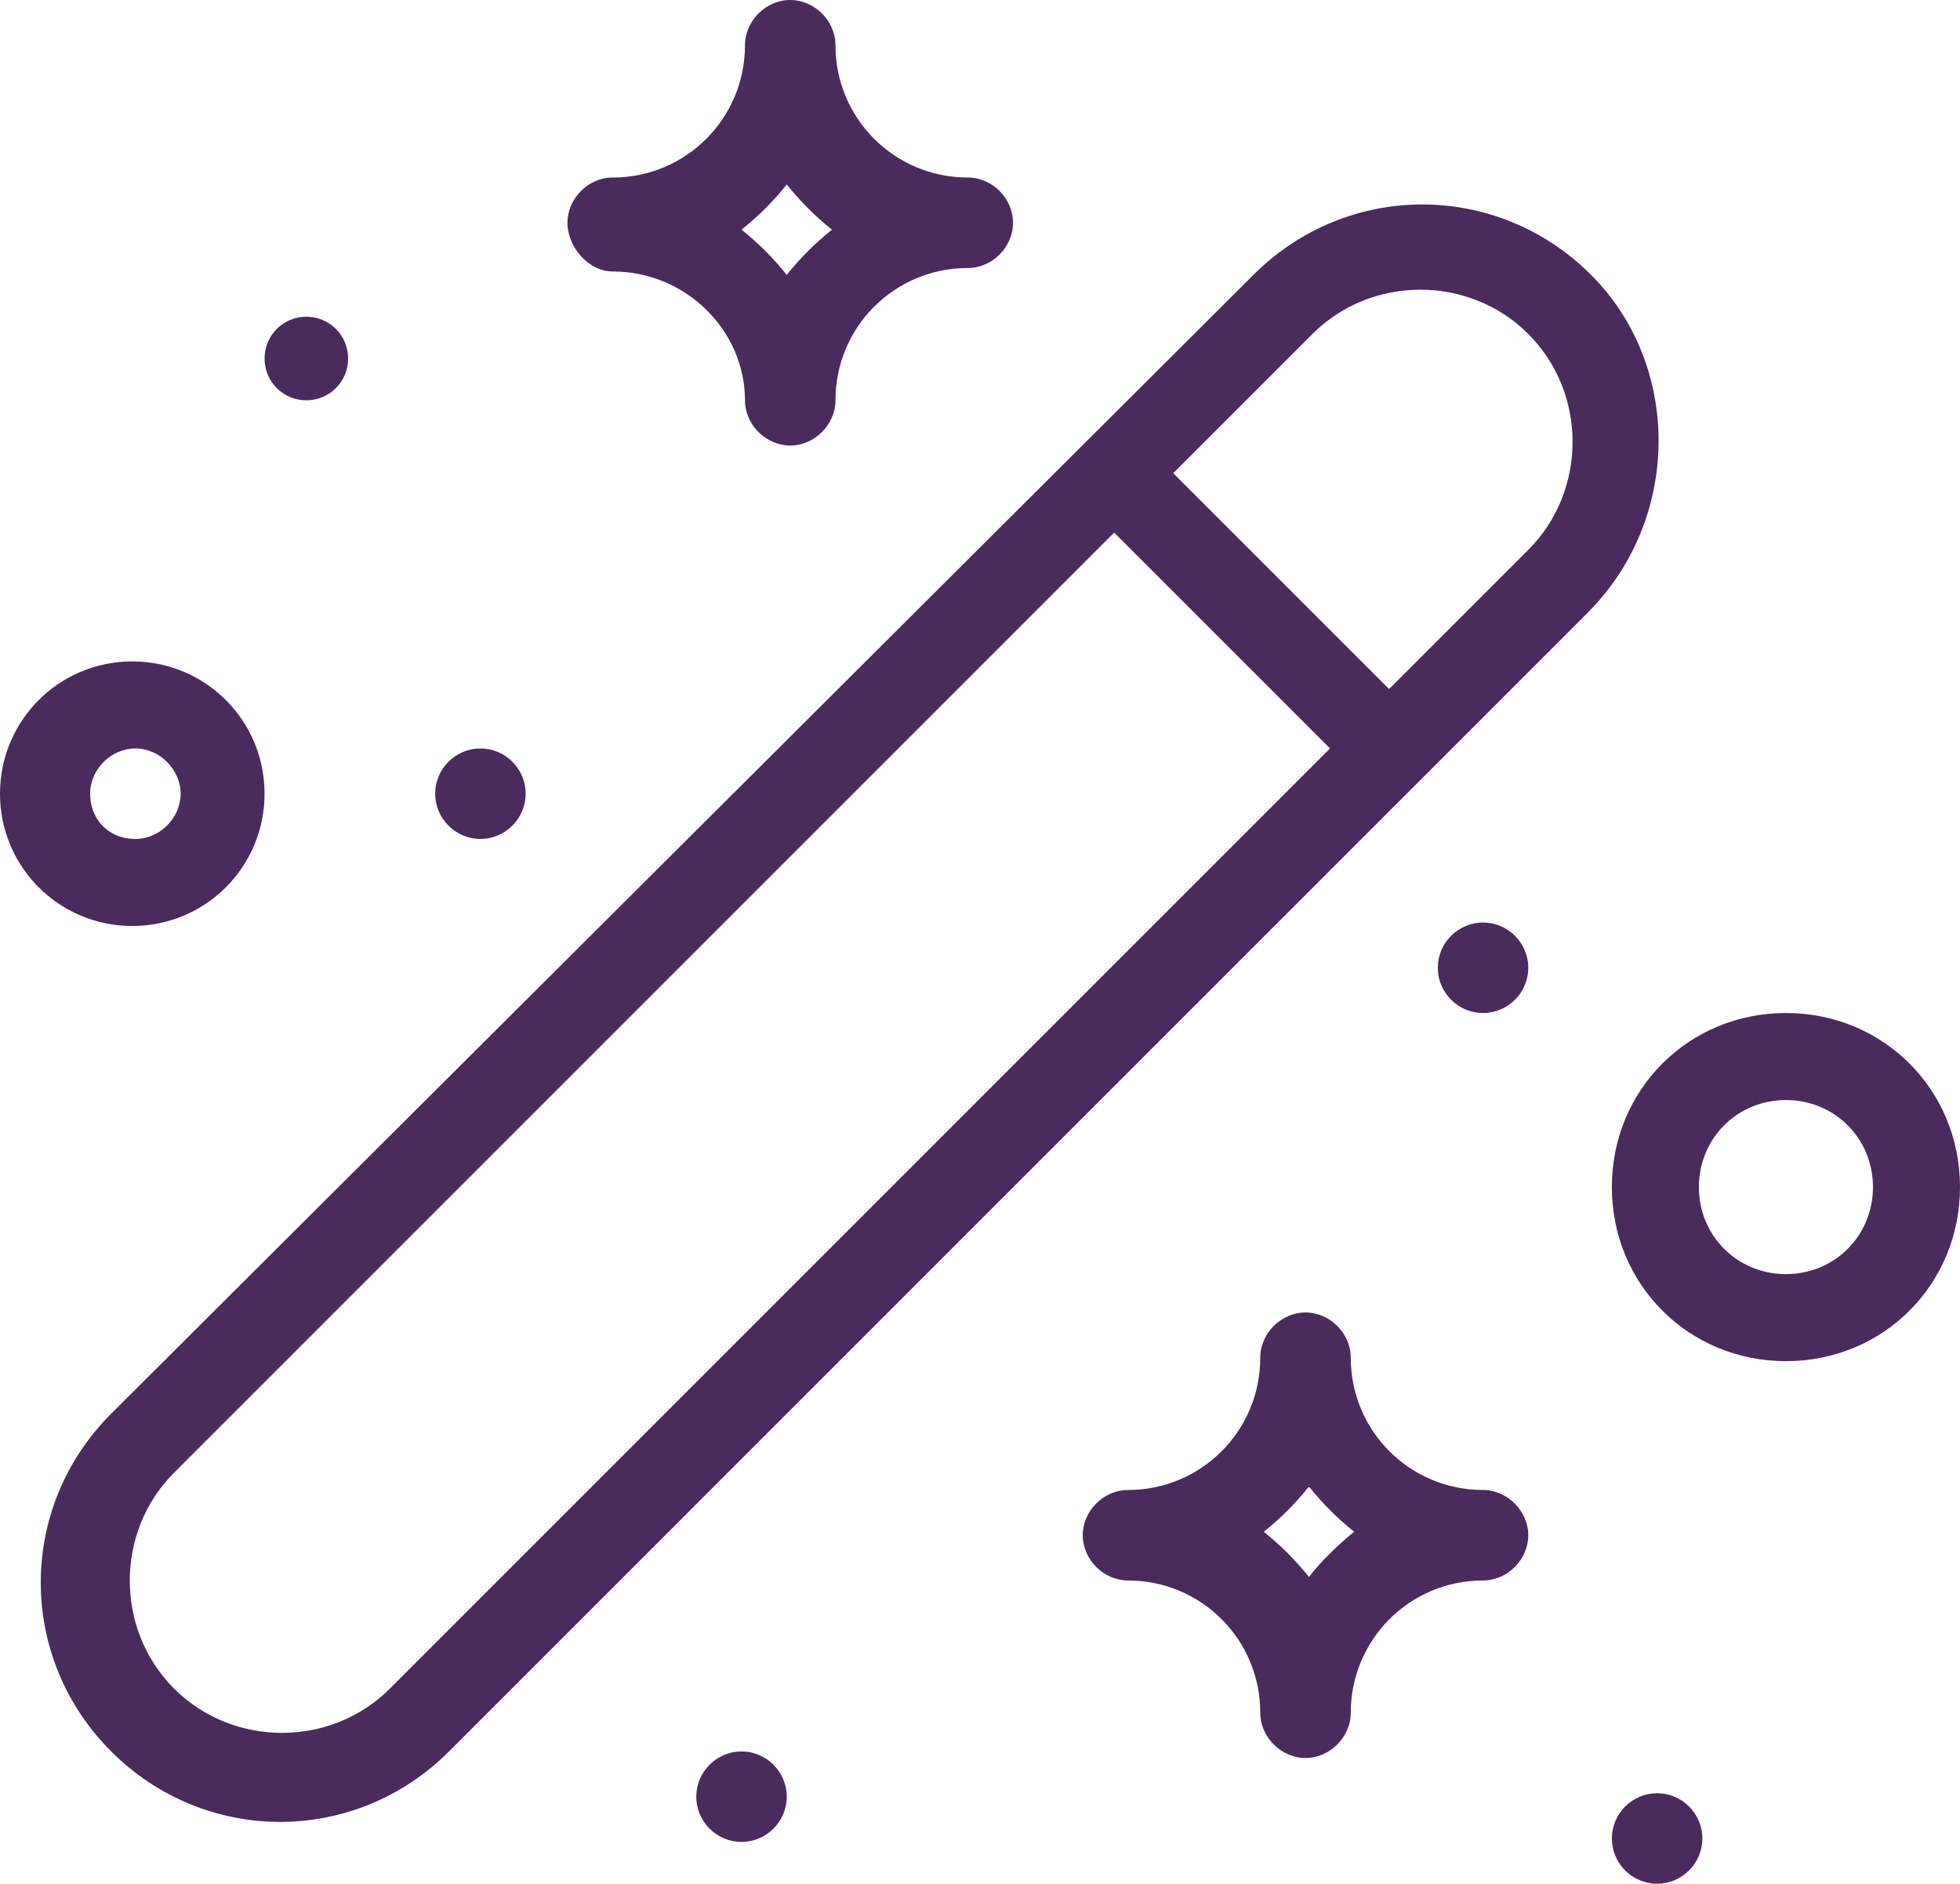
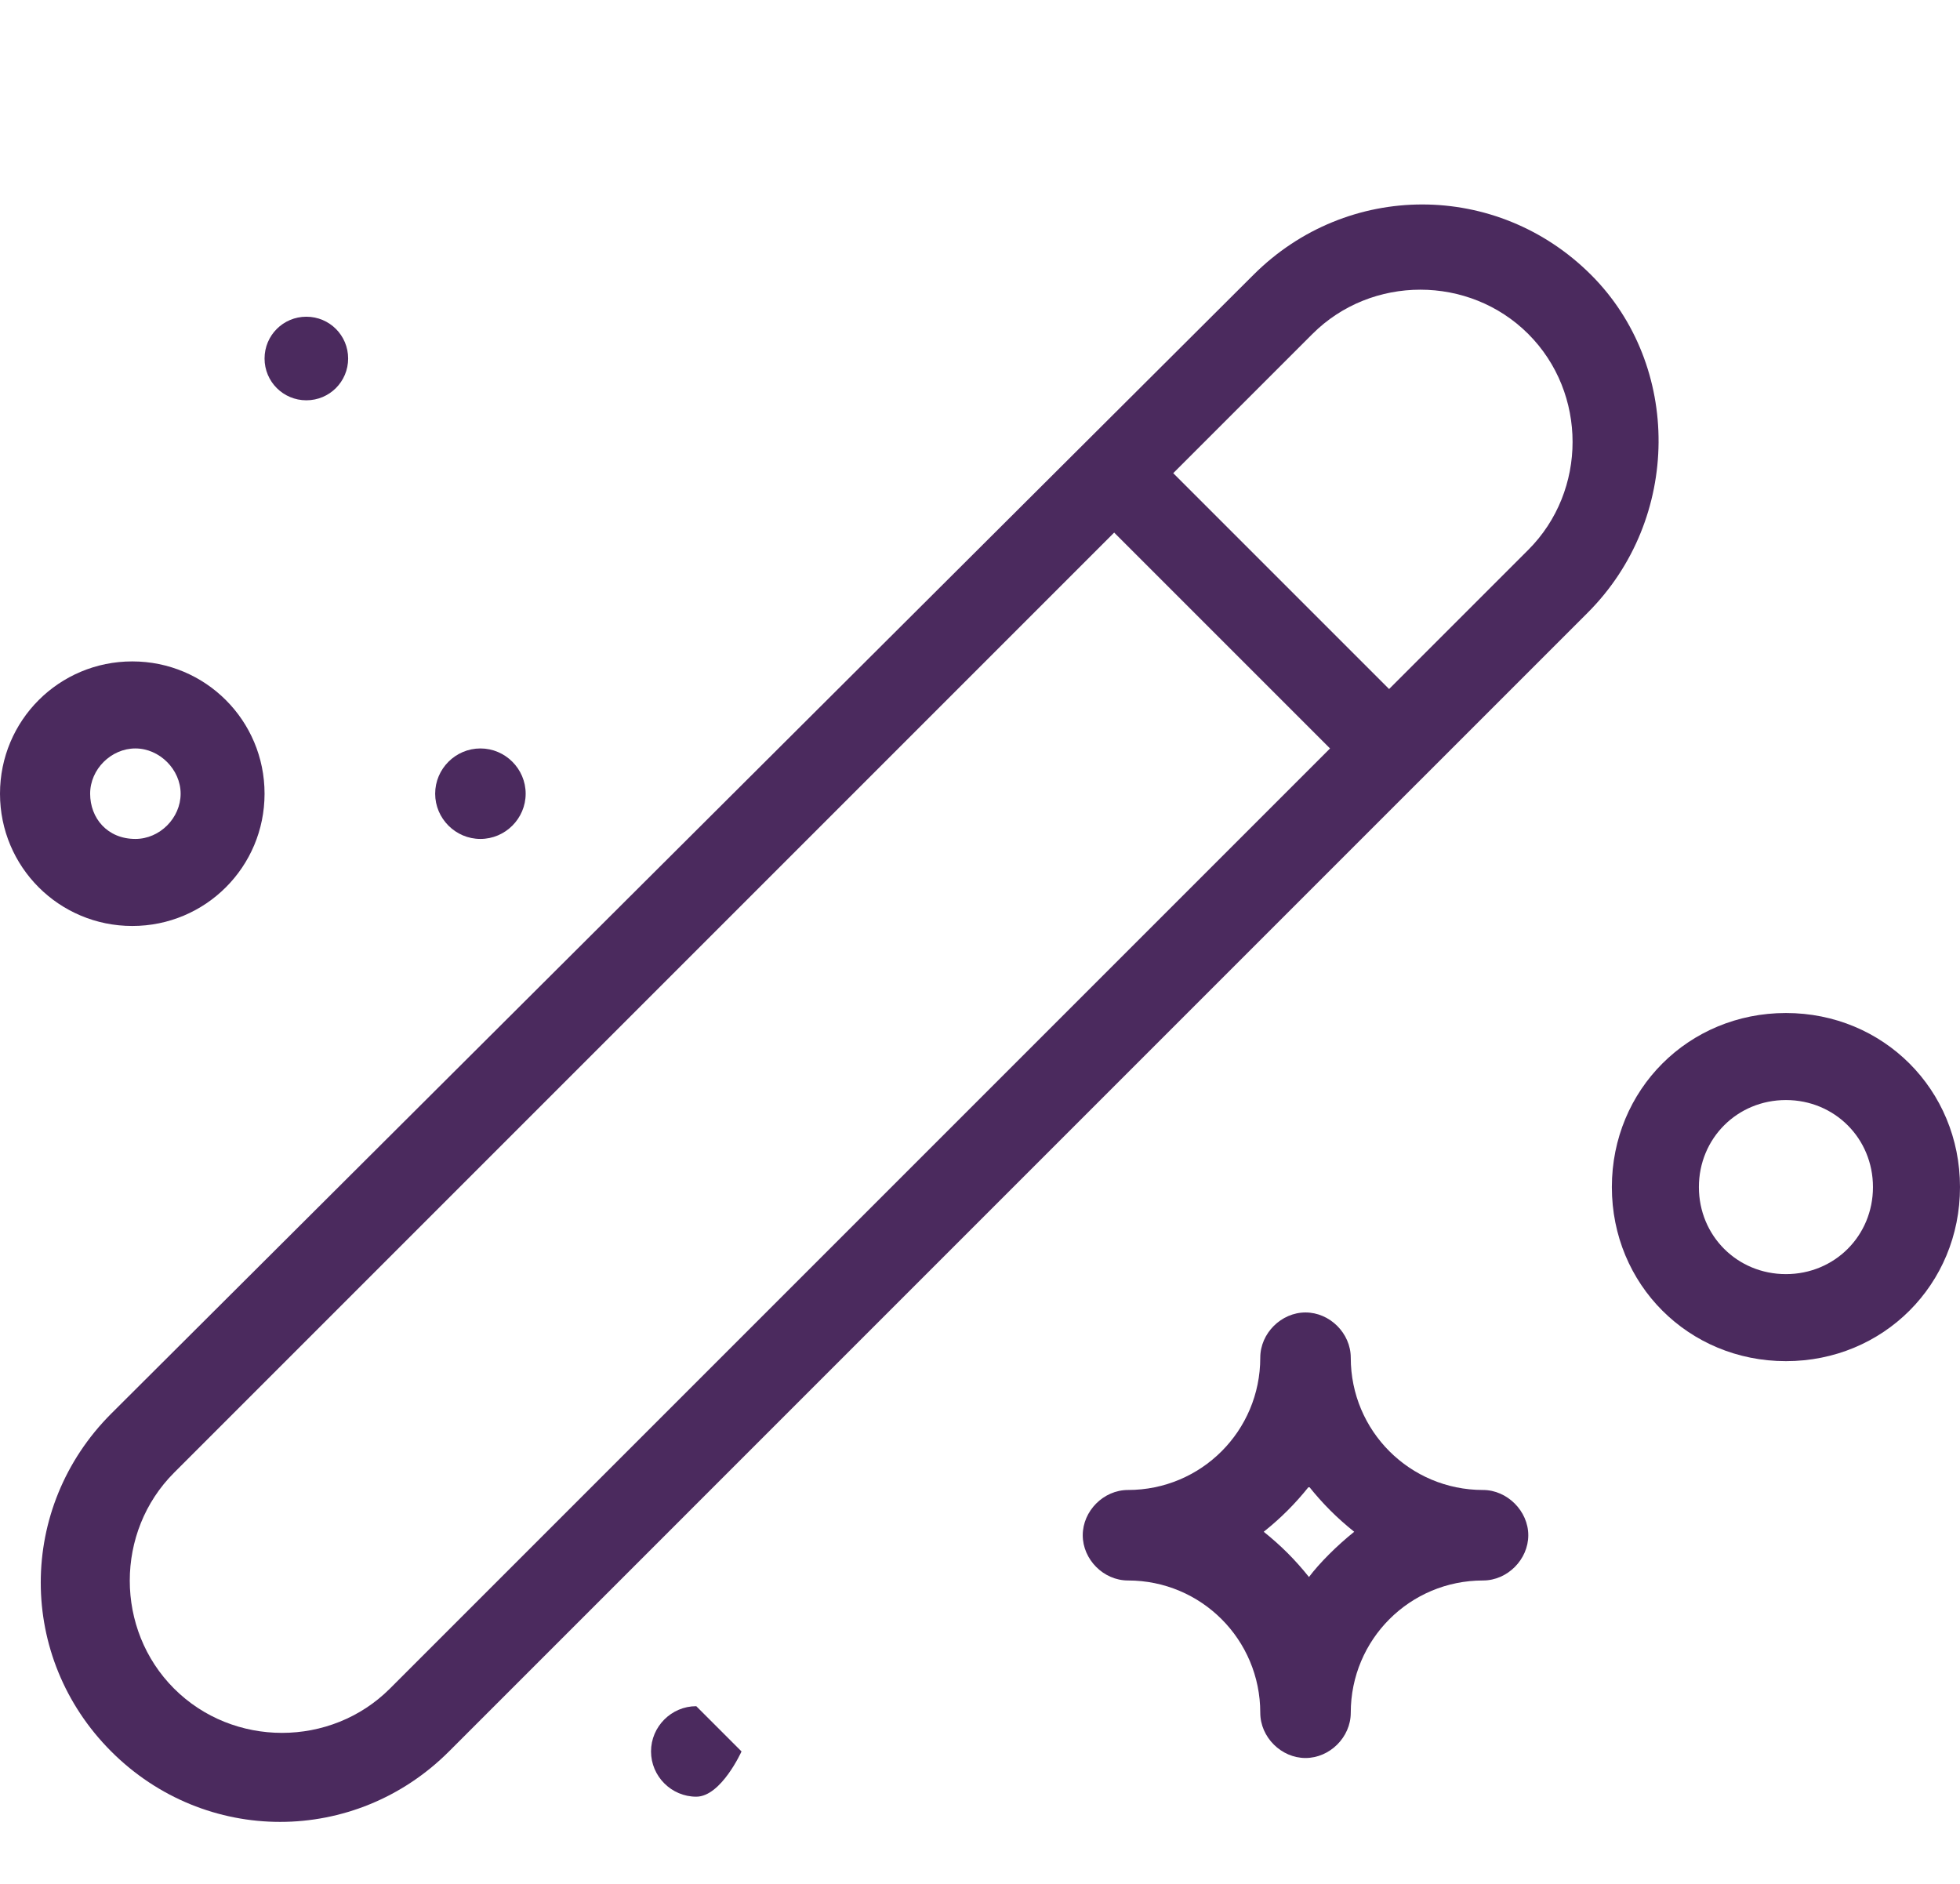
<svg xmlns="http://www.w3.org/2000/svg" id="Layer_2" data-name="Layer 2" width="56.75" height="54.54" viewBox="0 0 56.75 54.54">
  <defs>
    <style>
      .cls-1 {
        fill: #4b2a5e;
      }
    </style>
  </defs>
  <g id="Layer_1-2" data-name="Layer 1">
    <g id="_139_Creative_design_designing_graphic_graphical" data-name=" 139 Creative design designing graphic graphical">
      <g>
        <path class="cls-1" d="m46.07,7.96c-2.72-2.72-7.06-2.72-9.78,0L3.22,40.93c-2.72,2.72-2.72,7.06,0,9.78s7.06,2.72,9.78,0c1.81-1.81,29.84-29.84,28.03-28.03.91-.91,4.03-4.03,4.94-4.94,2.72-2.72,2.72-7.16.1-9.78h0ZM11.29,48.89c-1.71,1.71-4.54,1.71-6.25,0l-.91.91.91-.91c-1.71-1.71-1.71-4.54,0-6.25l27.22-27.22,6.25,6.25-27.22,27.22ZM44.25,15.92l-4.03,4.03-6.25-6.25,4.03-4.03c1.71-1.71,4.54-1.71,6.25,0s1.71,4.54,0,6.25Z" />
        <path class="cls-1" d="m7.66,22.98c0-2.12-1.71-3.83-3.83-3.83s-3.83,1.71-3.83,3.83,1.71,3.83,3.83,3.83,3.83-1.71,3.83-3.83Zm-5.05,0c0-.71.61-1.31,1.31-1.31s1.31.61,1.31,1.31-.6,1.31-1.31,1.31c-.81,0-1.31-.6-1.31-1.31Z" />
        <path class="cls-1" d="m51.71,29.33c-2.82,0-5.04,2.22-5.04,5.04s2.22,5.04,5.04,5.04,5.04-2.22,5.04-5.04-2.22-5.04-5.04-5.04Zm0,7.56c-1.41,0-2.52-1.11-2.52-2.52s1.11-2.52,2.52-2.52,2.52,1.11,2.52,2.52-1.11,2.52-2.52,2.52Z" />
        <path class="cls-1" d="m8.87,9.17c.67,0,1.21.54,1.21,1.21s-.54,1.21-1.21,1.21-1.21-.54-1.21-1.21.54-1.21,1.21-1.21Z" />
        <path class="cls-1" d="m13.91,21.67c.72,0,1.31.59,1.31,1.31s-.59,1.31-1.31,1.31-1.31-.59-1.31-1.31.59-1.31,1.31-1.31Z" />
-         <path class="cls-1" d="m21.47,50.71c.72,0,1.31.59,1.31,1.31s-.59,1.31-1.31,1.31-1.31-.59-1.31-1.31.59-1.31,1.31-1.31Z" />
-         <path class="cls-1" d="m47.98,51.92c.72,0,1.31.59,1.31,1.31s-.59,1.31-1.31,1.31-1.31-.59-1.31-1.31.59-1.31,1.31-1.31Z" />
-         <path class="cls-1" d="m42.94,26.71c.72,0,1.31.59,1.31,1.31s-.59,1.31-1.31,1.31-1.31-.59-1.31-1.31.59-1.31,1.31-1.31Z" />
+         <path class="cls-1" d="m21.47,50.71s-.59,1.31-1.31,1.31-1.31-.59-1.31-1.31.59-1.31,1.31-1.31Z" />
        <path class="cls-1" d="m42.94,43.14c-2.12,0-3.83-1.71-3.83-3.83,0-.71-.61-1.31-1.31-1.31s-1.31.6-1.31,1.31c0,2.12-1.71,3.83-3.83,3.83-.71,0-1.31.61-1.31,1.31s.6,1.31,1.31,1.31c2.12,0,3.83,1.71,3.83,3.83,0,.71.61,1.31,1.31,1.31s1.31-.6,1.31-1.31c0-2.12,1.71-3.83,3.83-3.83.71,0,1.31-.61,1.31-1.31s-.61-1.31-1.31-1.31Zm-5.04,2.52c-.4-.5-.81-.91-1.31-1.31.5-.4.91-.81,1.31-1.31.4.5.81.91,1.31,1.31-.5.4-1.01.91-1.31,1.31Z" />
-         <path class="cls-1" d="m17.74,7.86c2.12,0,3.83,1.71,3.83,3.73,0,.71.61,1.31,1.31,1.31s1.31-.6,1.31-1.31c0-2.12,1.71-3.83,3.83-3.83.71,0,1.31-.6,1.31-1.31s-.6-1.31-1.31-1.31c-2.12,0-3.83-1.71-3.83-3.83,0-.71-.61-1.31-1.31-1.31s-1.31.6-1.31,1.31c0,2.12-1.71,3.83-3.83,3.83-.71,0-1.31.61-1.31,1.31s.61,1.41,1.31,1.41Zm5.04-2.52c.4.5.81.91,1.31,1.31-.5.4-.91.81-1.31,1.31-.4-.5-.81-.91-1.31-1.31.5-.4.91-.81,1.31-1.31Z" />
      </g>
    </g>
  </g>
</svg>